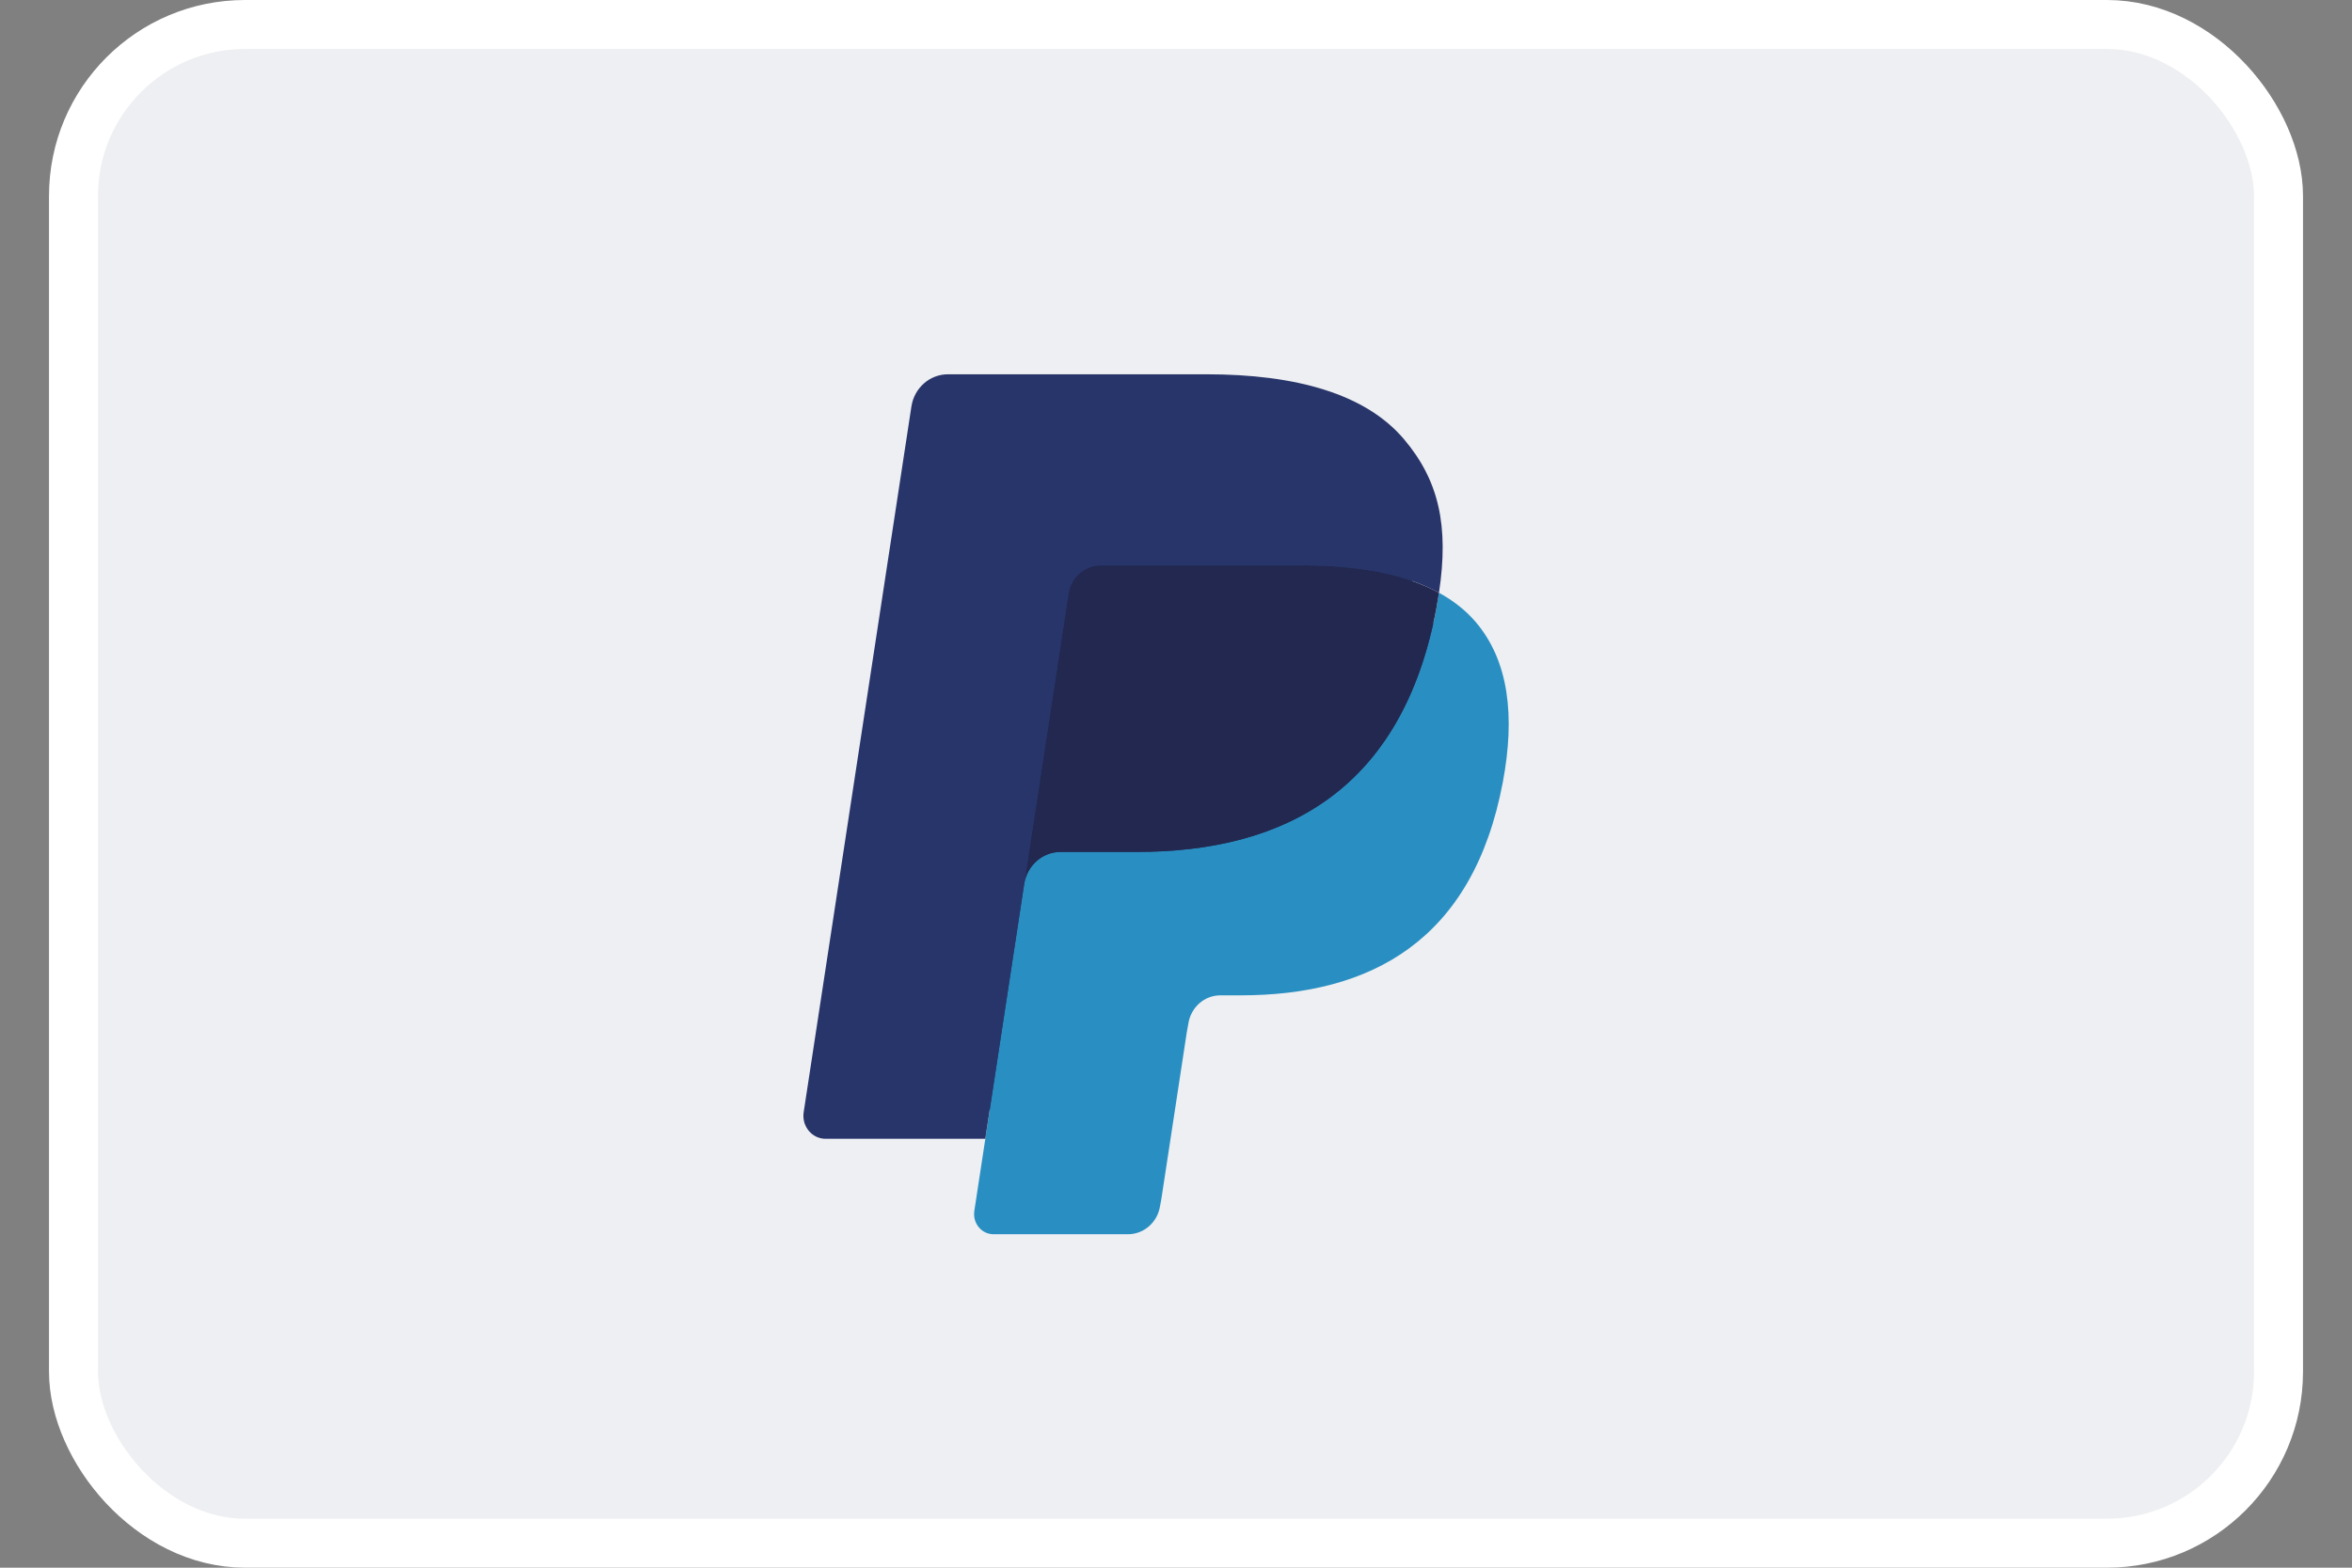
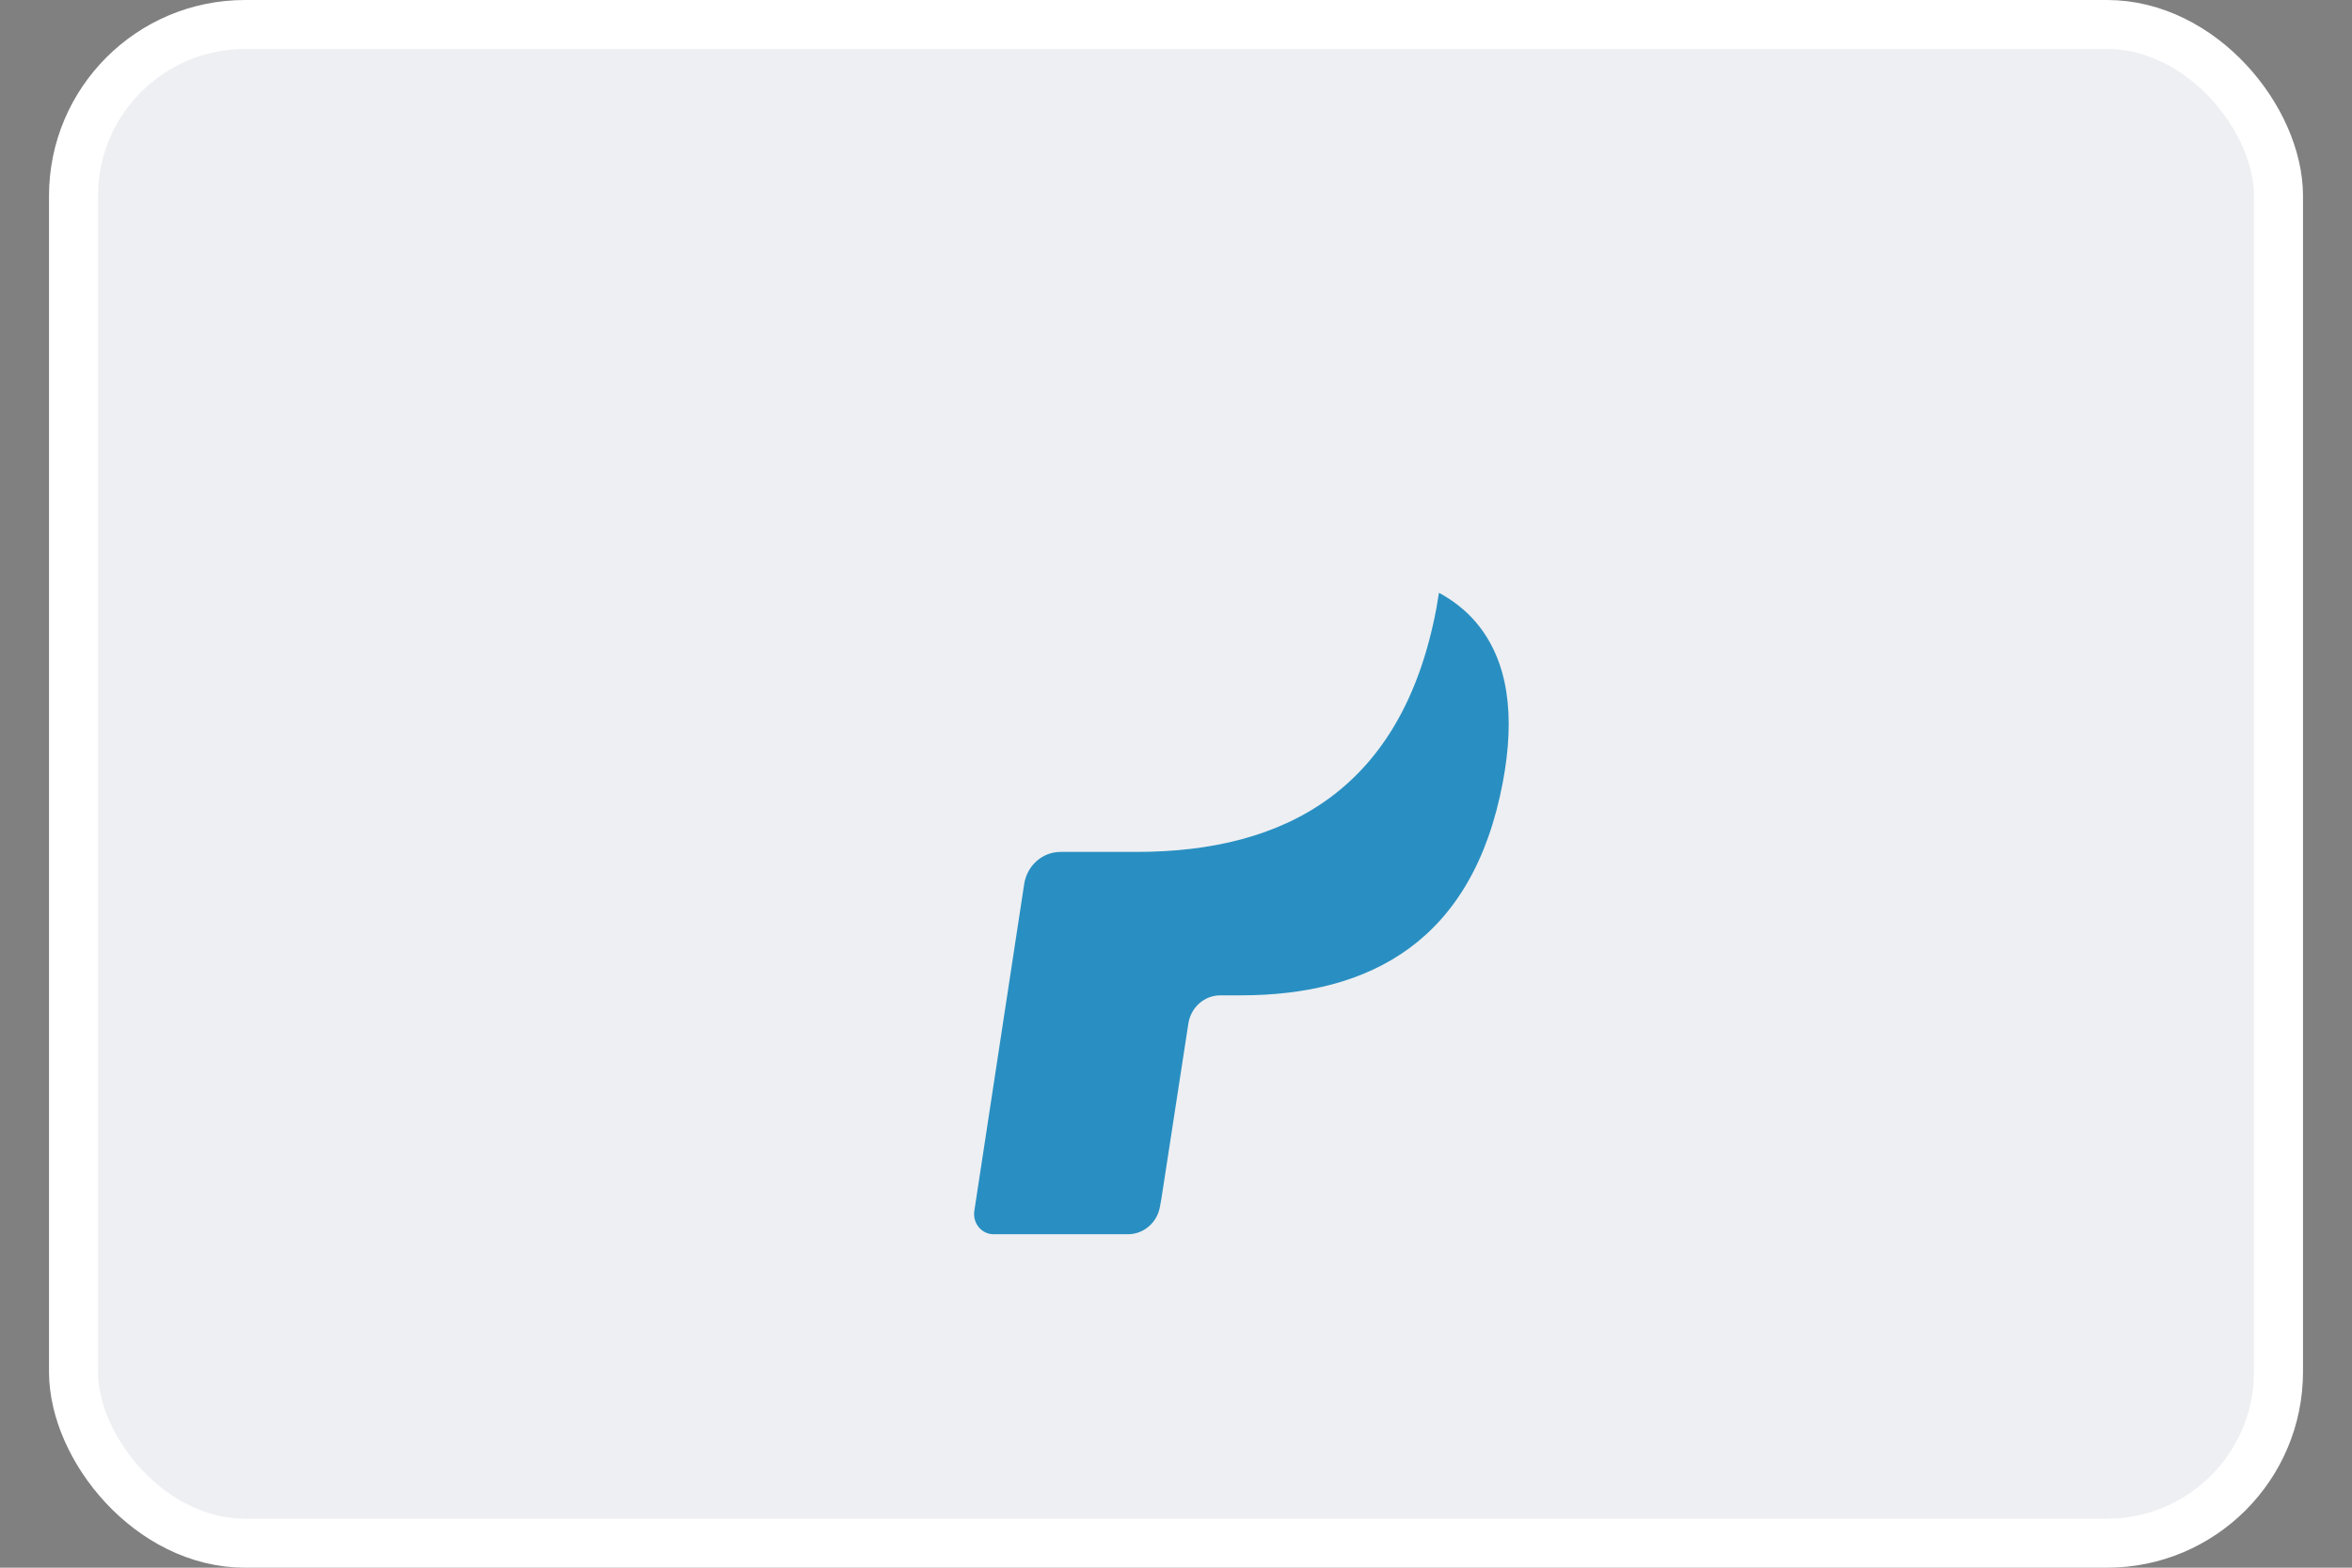
<svg xmlns="http://www.w3.org/2000/svg" width="36" height="24" viewBox="0 0 36 24" fill="none">
  <rect x="0" y="0" width="36" height="24" fill="#808080" stroke="none" />
  <rect x="1.125" y="0.375" width="33.75" height="23.25" rx="2.625" fill="#EEEFF2" />
  <rect x="1.125" y="0.375" width="33.75" height="23.25" rx="2.625" stroke="white" stroke-width="0.75" />
-   <path fill-rule="evenodd" clip-rule="evenodd" d="M15.364 18.448L15.585 16.999L15.093 16.987H12.745L14.377 6.294C14.382 6.261 14.398 6.231 14.422 6.21C14.447 6.188 14.477 6.177 14.509 6.177H18.468C19.783 6.177 20.69 6.459 21.163 7.017C21.385 7.279 21.527 7.553 21.595 7.854C21.667 8.17 21.668 8.547 21.598 9.007L21.593 9.041V9.336L21.815 9.466C22.002 9.568 22.151 9.685 22.265 9.82C22.454 10.044 22.577 10.328 22.629 10.665C22.683 11.012 22.665 11.425 22.577 11.892C22.476 12.43 22.312 12.898 22.091 13.28C21.888 13.633 21.628 13.926 21.321 14.153C21.027 14.369 20.678 14.532 20.283 14.637C19.901 14.74 19.465 14.792 18.987 14.792H18.679C18.458 14.792 18.244 14.874 18.076 15.021C17.908 15.171 17.797 15.376 17.762 15.6L17.739 15.731L17.349 18.285L17.331 18.378C17.327 18.408 17.319 18.423 17.307 18.433C17.296 18.442 17.281 18.448 17.266 18.448H15.364" fill="#28356A" />
-   <path fill-rule="evenodd" clip-rule="evenodd" d="M22.025 9.075C22.013 9.153 22 9.233 21.985 9.315C21.463 12.085 19.676 13.042 17.395 13.042H16.233C15.954 13.042 15.719 13.252 15.676 13.536L14.913 18.539C14.885 18.726 15.024 18.895 15.206 18.895H17.266C17.51 18.895 17.718 18.711 17.756 18.463L17.776 18.355L18.164 15.81L18.189 15.671C18.227 15.421 18.435 15.238 18.678 15.238H18.987C20.983 15.238 22.545 14.4 23.002 11.977C23.193 10.964 23.094 10.119 22.589 9.524C22.436 9.345 22.247 9.196 22.025 9.075" fill="#298FC2" />
-   <path fill-rule="evenodd" clip-rule="evenodd" d="M21.479 8.85C21.399 8.826 21.317 8.804 21.232 8.784C21.147 8.765 21.061 8.748 20.971 8.733C20.658 8.681 20.315 8.656 19.947 8.656H16.844C16.768 8.656 16.695 8.674 16.63 8.706C16.487 8.777 16.381 8.918 16.355 9.089L15.695 13.411L15.676 13.537C15.719 13.252 15.954 13.043 16.233 13.043H17.395C19.676 13.043 21.462 12.085 21.985 9.315C22 9.233 22.013 9.153 22.025 9.075C21.893 9.003 21.75 8.941 21.596 8.888C21.558 8.875 21.518 8.862 21.479 8.85" fill="#22284F" />
-   <path fill-rule="evenodd" clip-rule="evenodd" d="M16.355 9.089C16.38 8.917 16.487 8.777 16.63 8.707C16.695 8.674 16.767 8.656 16.844 8.656H19.947C20.314 8.656 20.658 8.681 20.971 8.734C21.06 8.748 21.147 8.765 21.232 8.785C21.317 8.804 21.399 8.826 21.479 8.85C21.518 8.862 21.558 8.875 21.596 8.887C21.75 8.94 21.893 9.003 22.025 9.075C22.18 8.051 22.024 7.354 21.488 6.722C20.898 6.027 19.832 5.73 18.468 5.73H14.509C14.231 5.73 13.993 5.939 13.95 6.224L12.301 17.028C12.269 17.242 12.428 17.434 12.637 17.434H15.081L16.355 9.089" fill="#28356A" />
+   <path fill-rule="evenodd" clip-rule="evenodd" d="M22.025 9.075C22.013 9.153 22 9.233 21.985 9.315C21.463 12.085 19.676 13.042 17.395 13.042H16.233C15.954 13.042 15.719 13.252 15.676 13.536L14.913 18.539C14.885 18.726 15.024 18.895 15.206 18.895H17.266C17.51 18.895 17.718 18.711 17.756 18.463L17.776 18.355L18.189 15.671C18.227 15.421 18.435 15.238 18.678 15.238H18.987C20.983 15.238 22.545 14.4 23.002 11.977C23.193 10.964 23.094 10.119 22.589 9.524C22.436 9.345 22.247 9.196 22.025 9.075" fill="#298FC2" />
</svg>